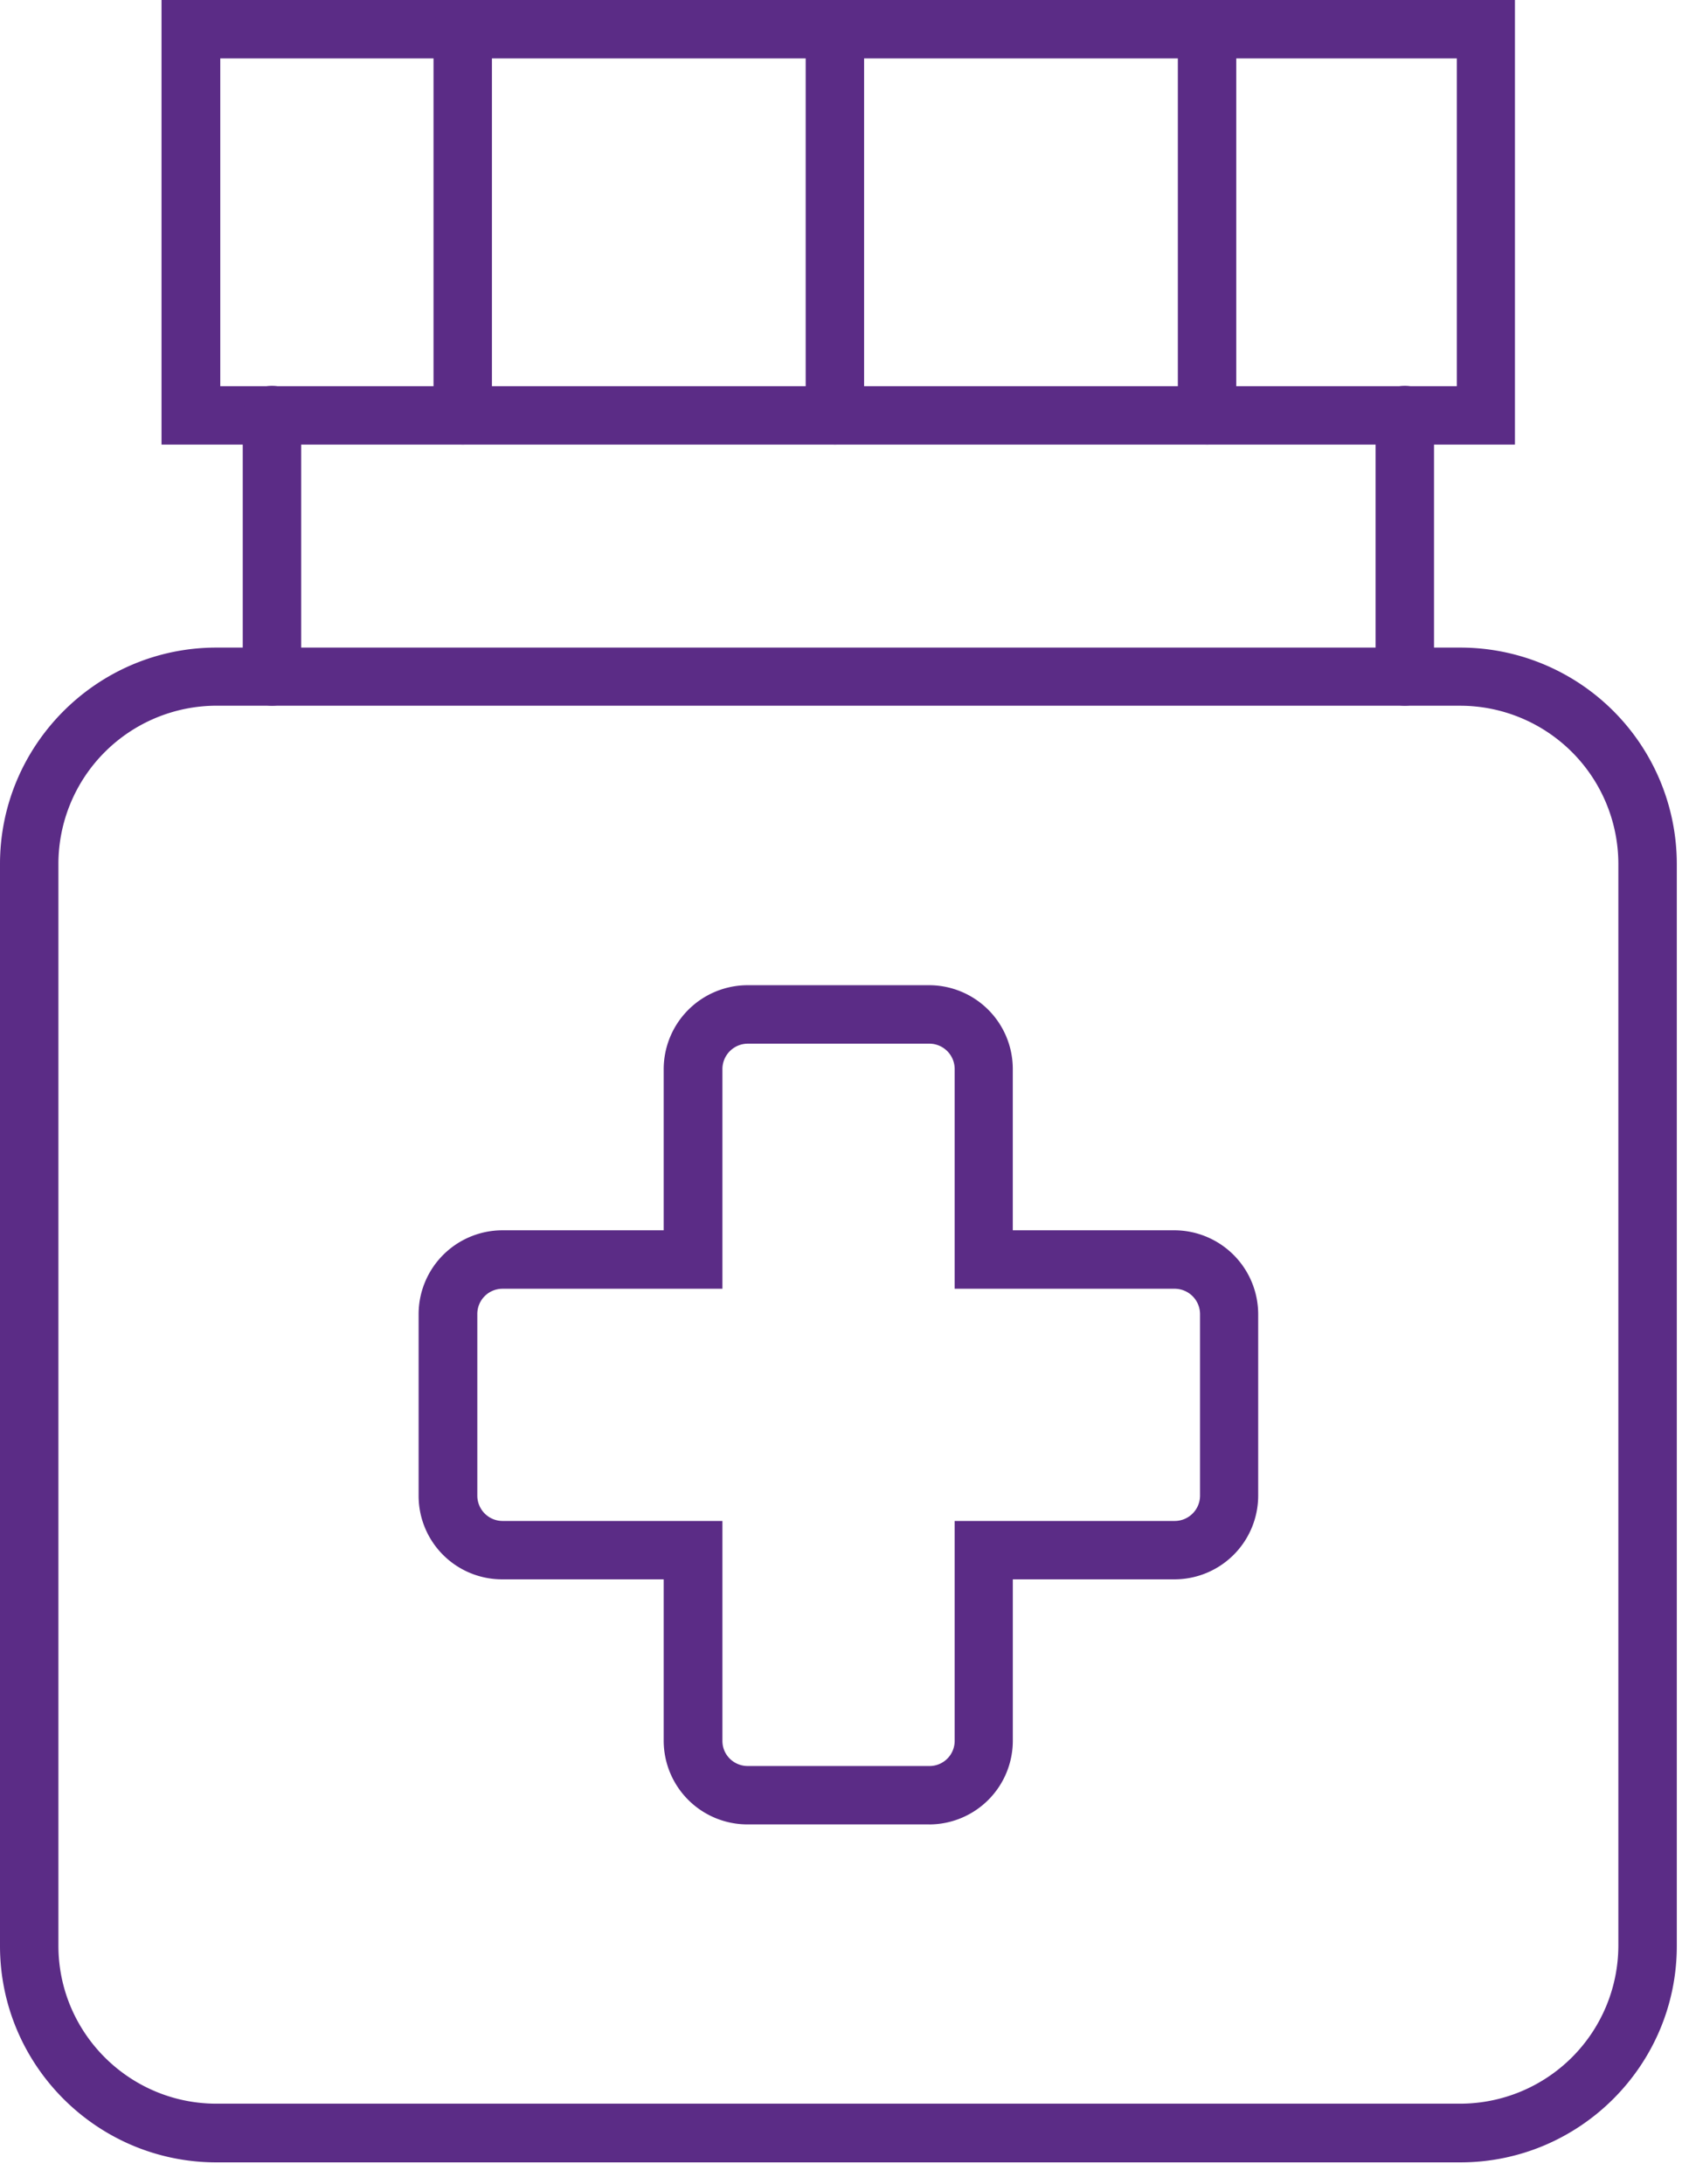
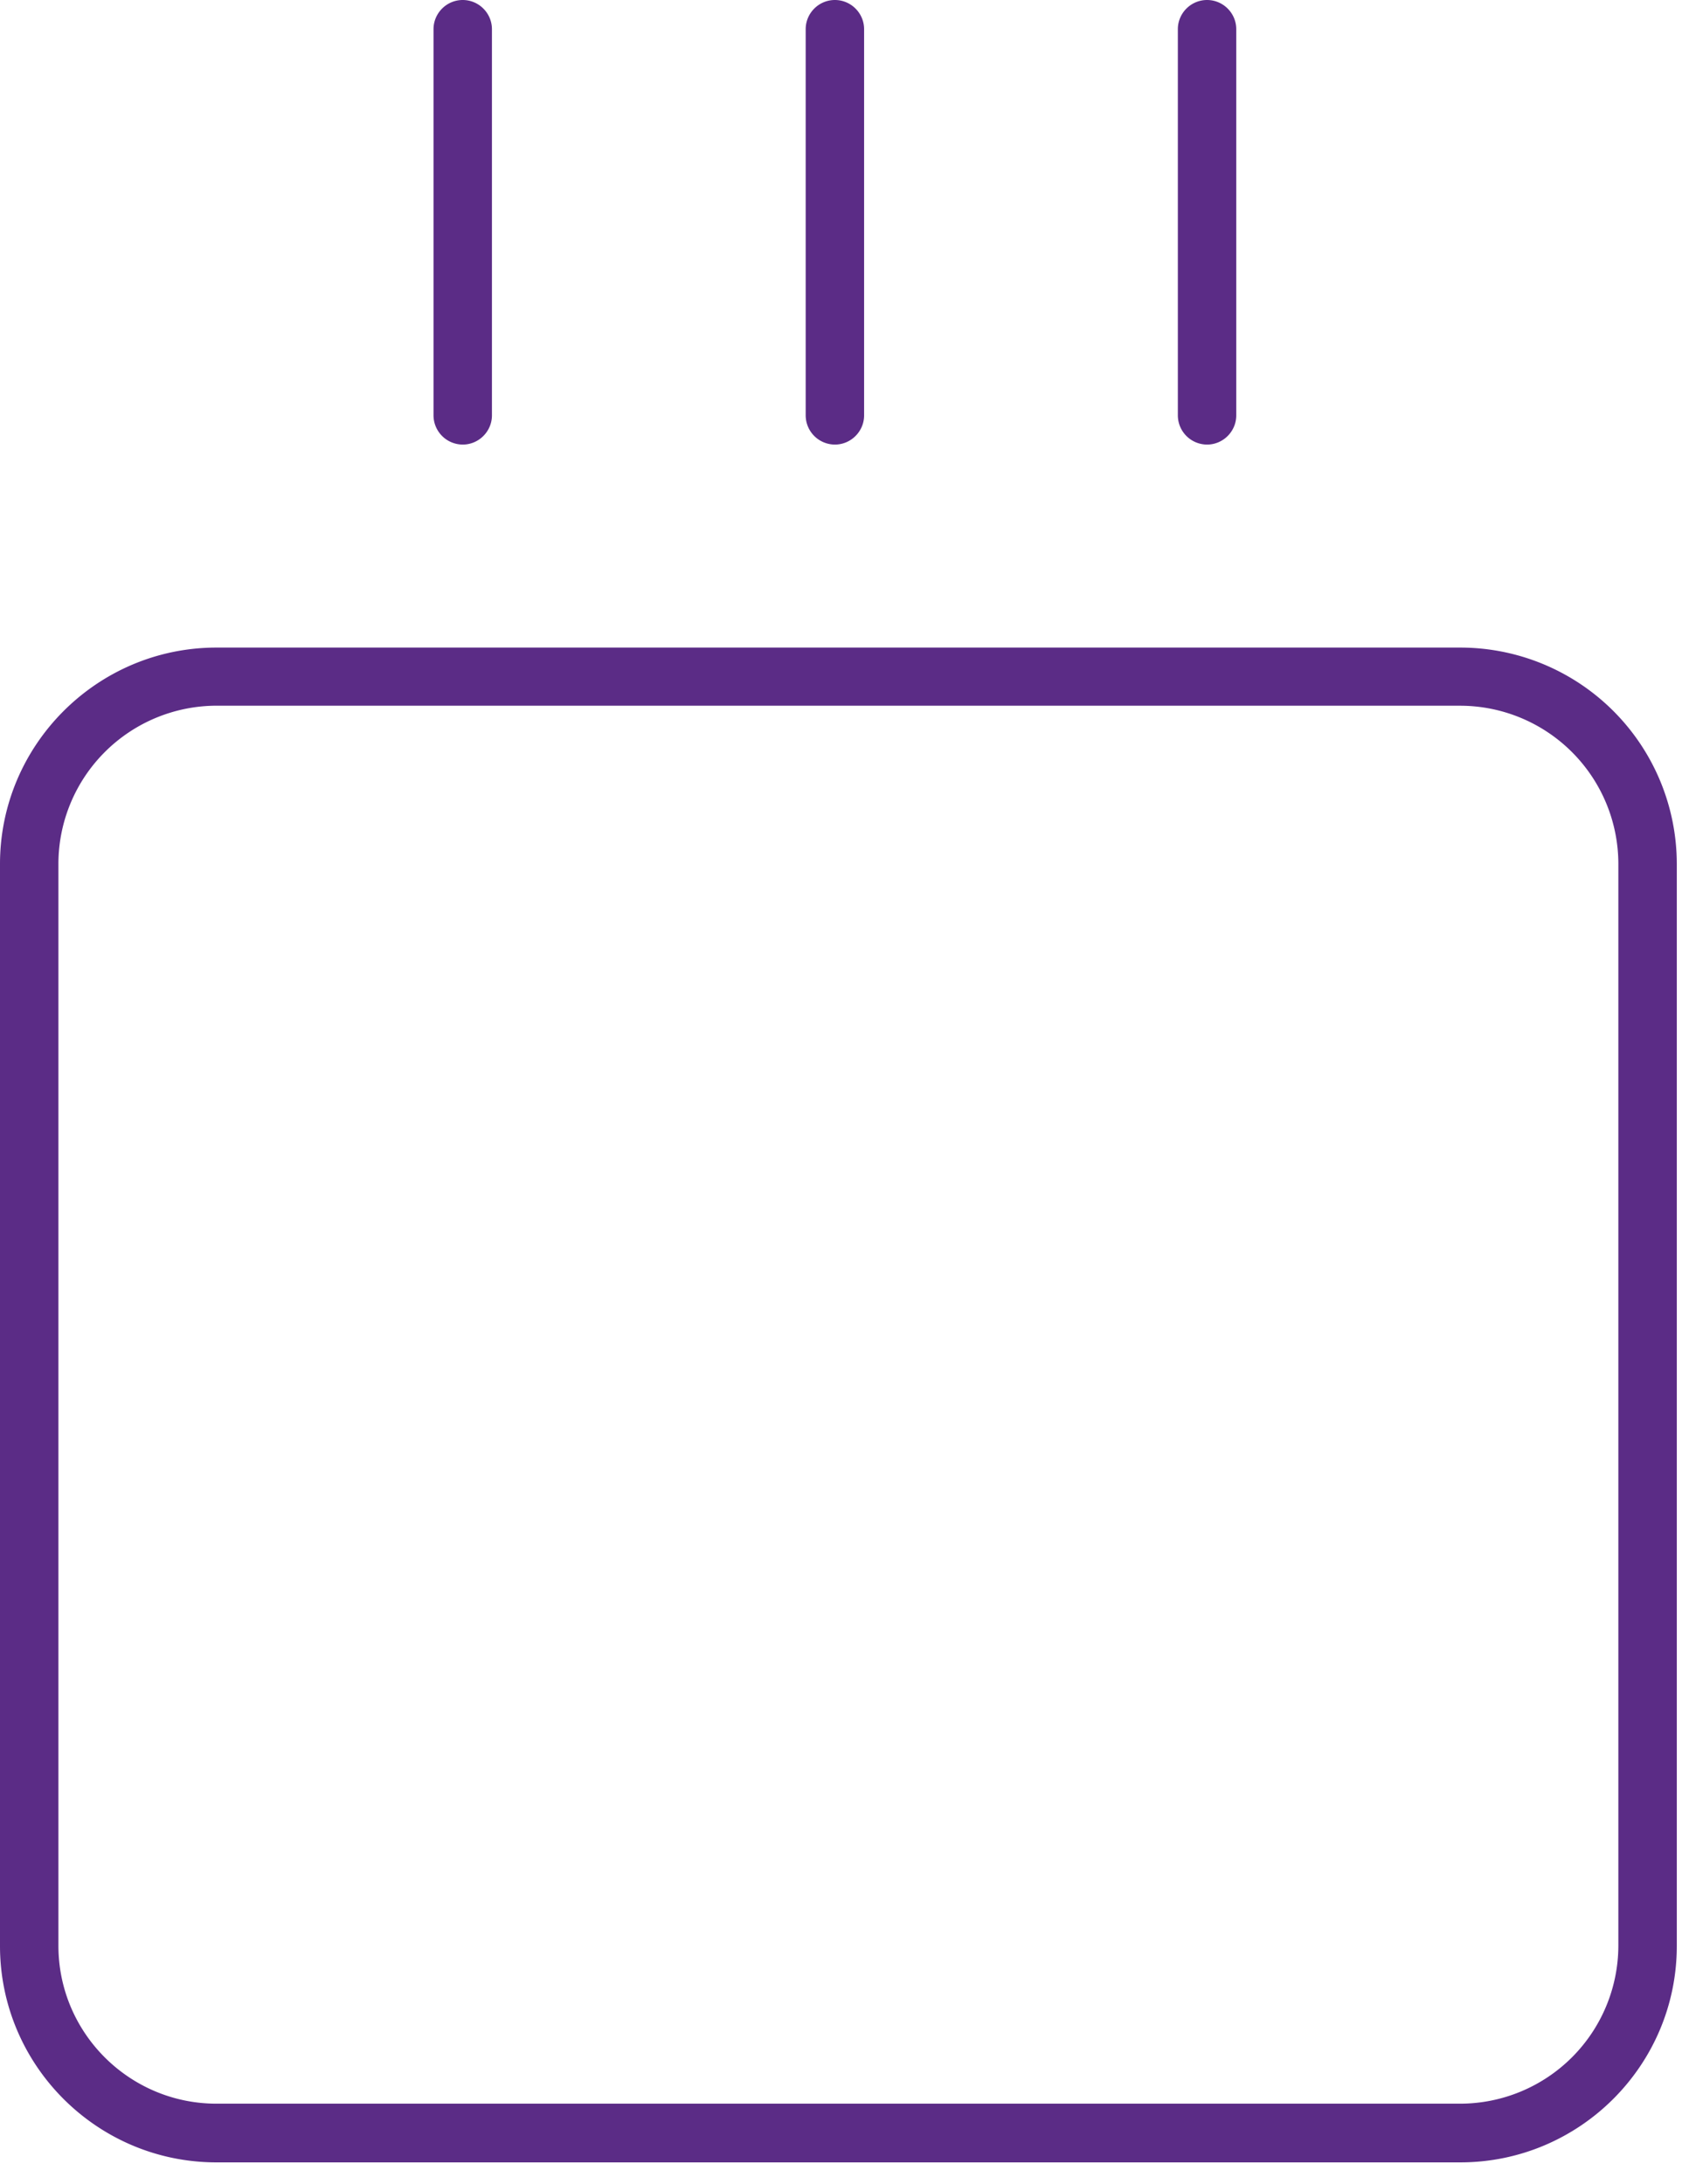
<svg xmlns="http://www.w3.org/2000/svg" fill="none" viewBox="0 0 58 75">
-   <path fill="#5B2C86" d="M31.91 62.656h-6.24a2.877 2.877 0 01-2.879-2.869V54.24h-5.547a2.868 2.868 0 01-2.869-2.87v-6.239a2.883 2.883 0 012.869-2.879h5.547v-5.537a2.886 2.886 0 012.88-2.88h6.239a2.877 2.877 0 012.869 2.88v5.537h5.547a2.886 2.886 0 012.88 2.88v6.239a2.877 2.877 0 01-2.88 2.869H34.78v5.547a2.875 2.875 0 01-2.869 2.87zM17.254 44.26a.865.865 0 00-.863.872v6.24a.87.87 0 00.863.863h7.554v7.553c0 .482.39.863.872.863h6.24a.863.863 0 00.863-.863v-7.553h7.553a.871.871 0 00.873-.863v-6.24a.873.873 0 00-.873-.872h-7.553v-7.544a.871.871 0 00-.863-.873h-6.24a.873.873 0 00-.872.873v7.544h-7.554zm34.769-28.991H5.547V0h46.476v15.268zm-44.46-2.006h42.464V2.006H7.564v11.256z" />
-   <path fill="#5B2C86" d="M9.34 24.236a1.006 1.006 0 01-1.004-1.003v-8.978c0-.552.452-1.003 1.003-1.003.552 0 1.003.45 1.003 1.003v8.978c0 .552-.45 1.003-1.003 1.003zm38.901 0a1.006 1.006 0 01-1.003-1.003v-8.978c0-.552.452-1.003 1.003-1.003.552 0 1.003.45 1.003 1.003v8.978c0 .552-.451 1.003-1.003 1.003z" />
  <path fill="#5B2C86" d="M50.147 74.263H7.433C3.33 74.263 0 70.923 0 66.829V29.673c0-4.093 3.34-7.433 7.433-7.433h42.714a7.437 7.437 0 017.434 7.433V66.83c0 4.102-3.341 7.433-7.434 7.433zM7.433 24.236a5.437 5.437 0 00-5.427 5.427V66.82c0 2.999 2.438 5.427 5.427 5.427h42.714a5.437 5.437 0 005.427-5.428V29.664a5.437 5.437 0 00-5.427-5.427H7.433zm8.457-8.968a1.006 1.006 0 01-1.003-1.003V1.003C14.887.451 15.338 0 15.89 0c.552 0 1.003.451 1.003 1.003v13.262c0 .551-.451 1.003-1.003 1.003zm12.78 0a1.006 1.006 0 01-1.003-1.003V1.003C27.667.451 28.118 0 28.67 0c.552 0 1.003.451 1.003 1.003v13.262c0 .551-.451 1.003-1.003 1.003zm12.78 0a1.006 1.006 0 01-1.003-1.003V1.003C40.447.451 40.898 0 41.45 0c.552 0 1.003.451 1.003 1.003v13.262c0 .551-.451 1.003-1.003 1.003z" />
</svg>